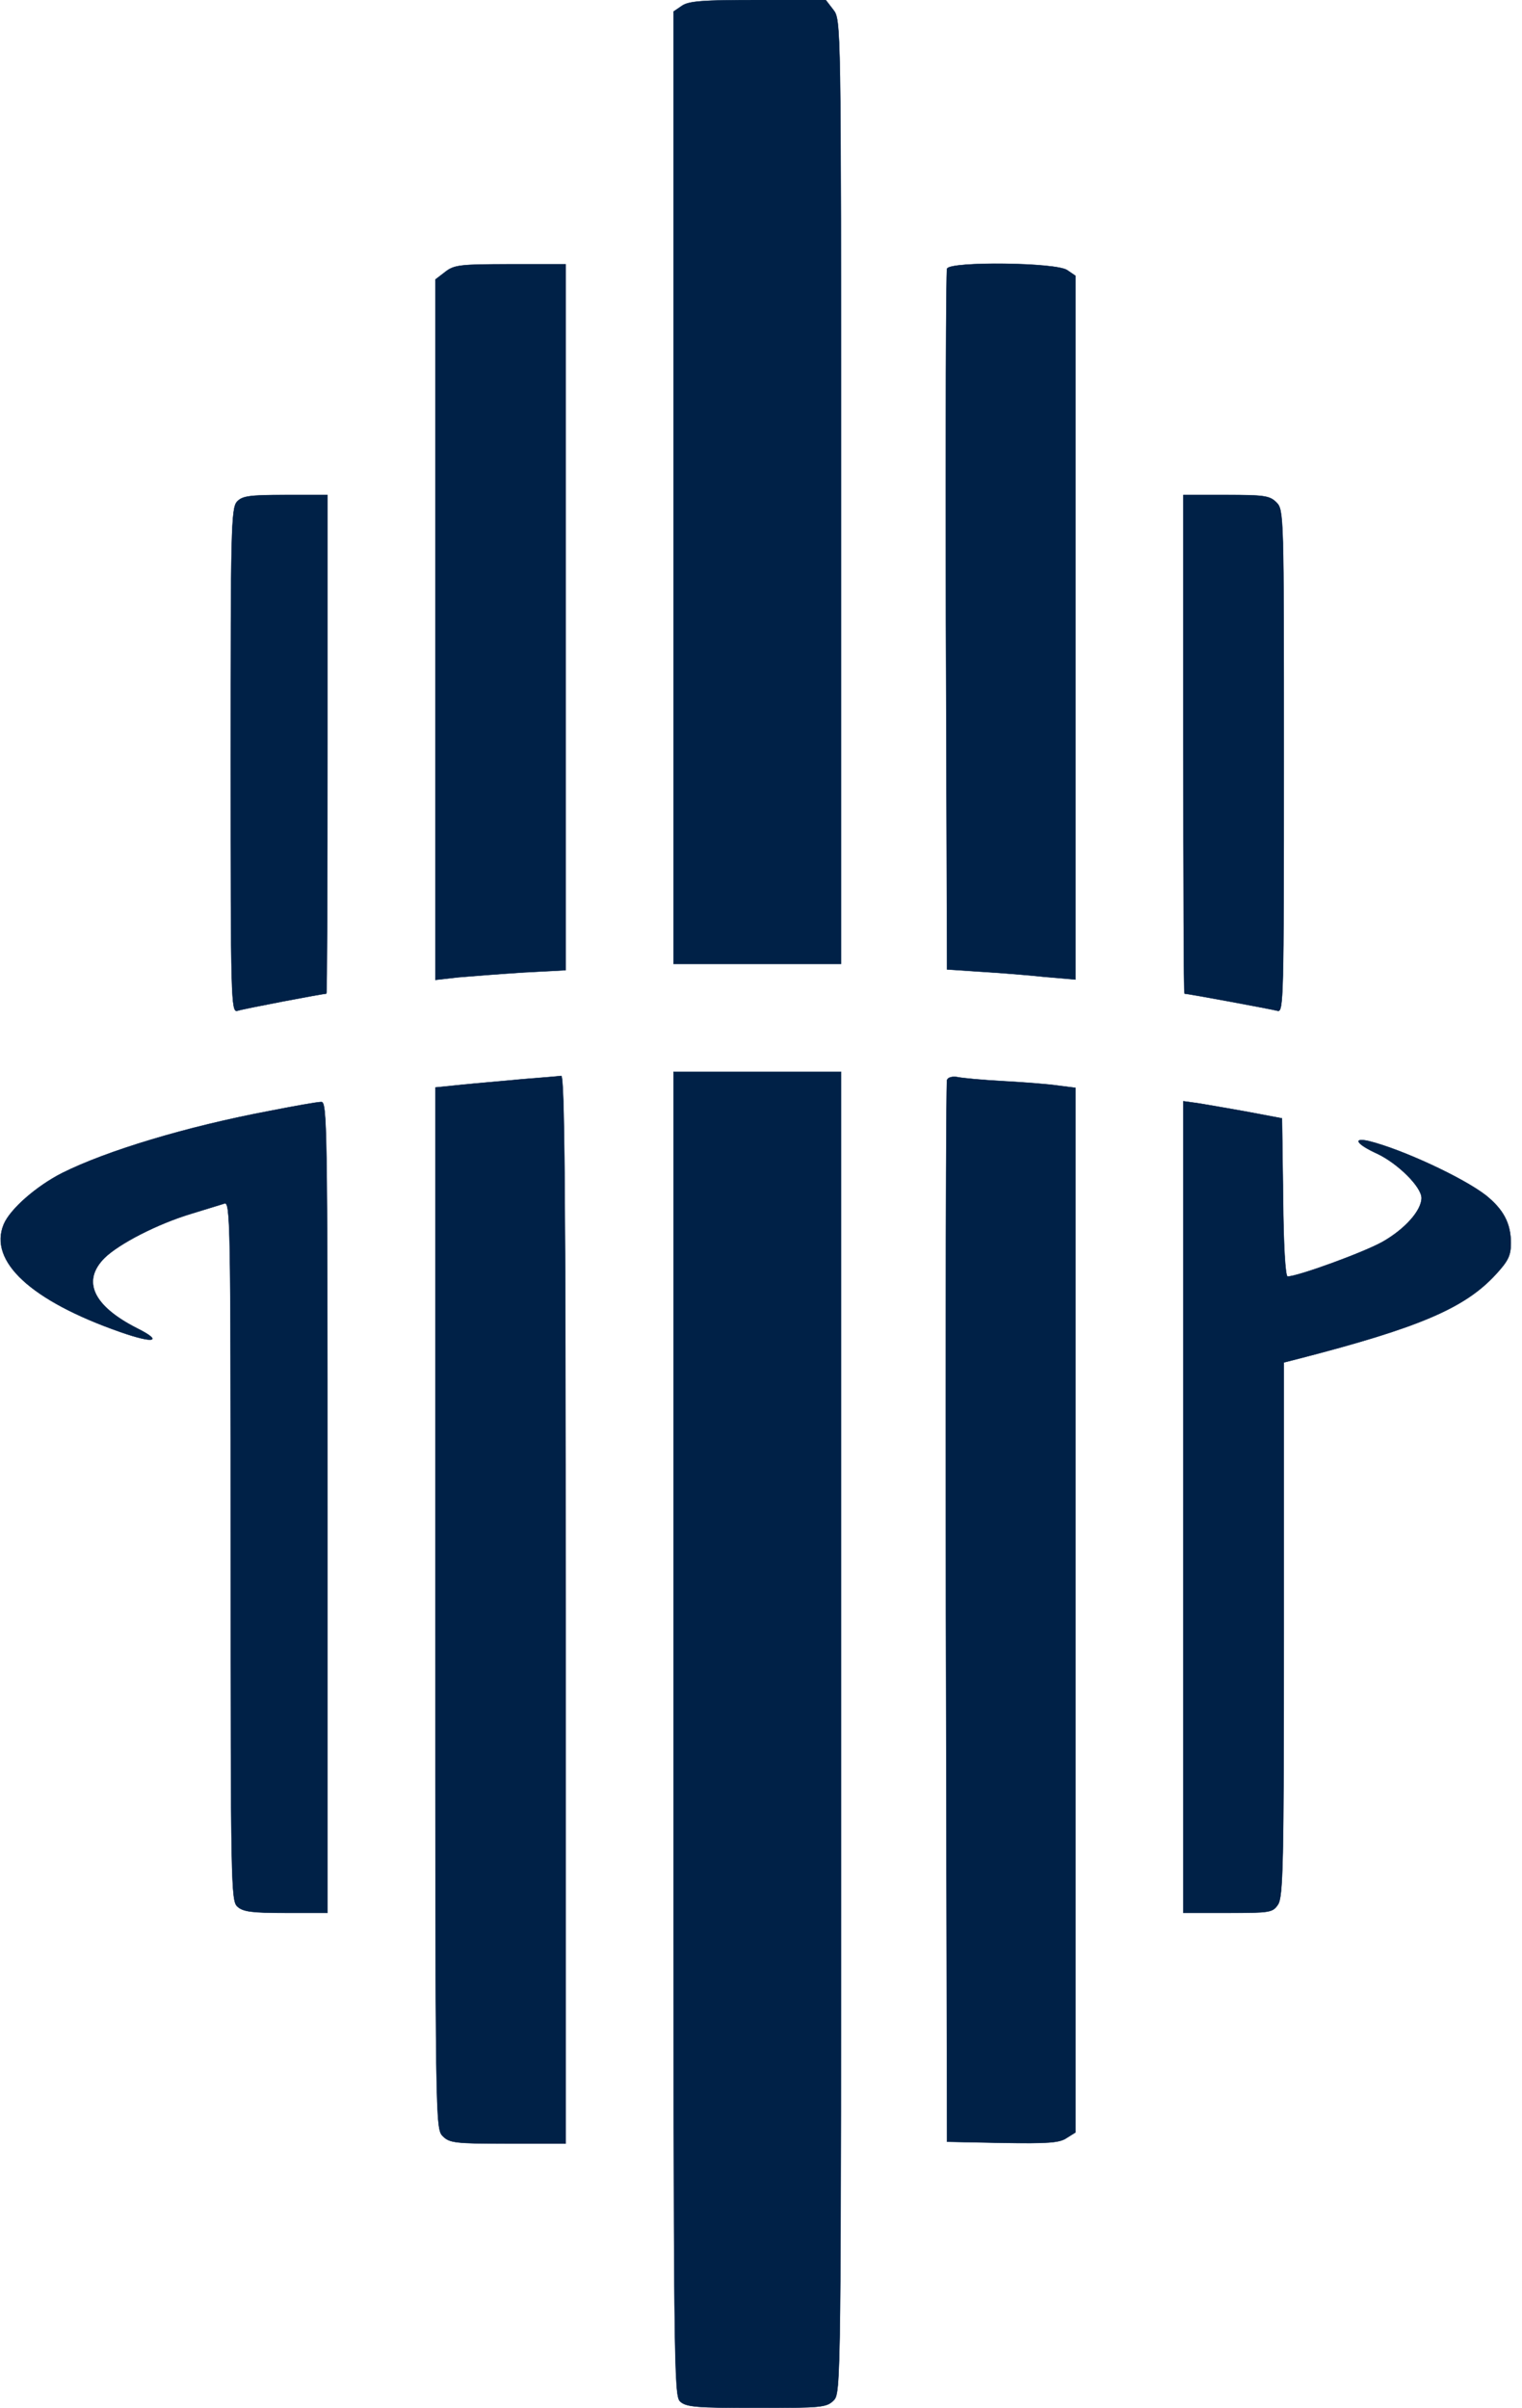
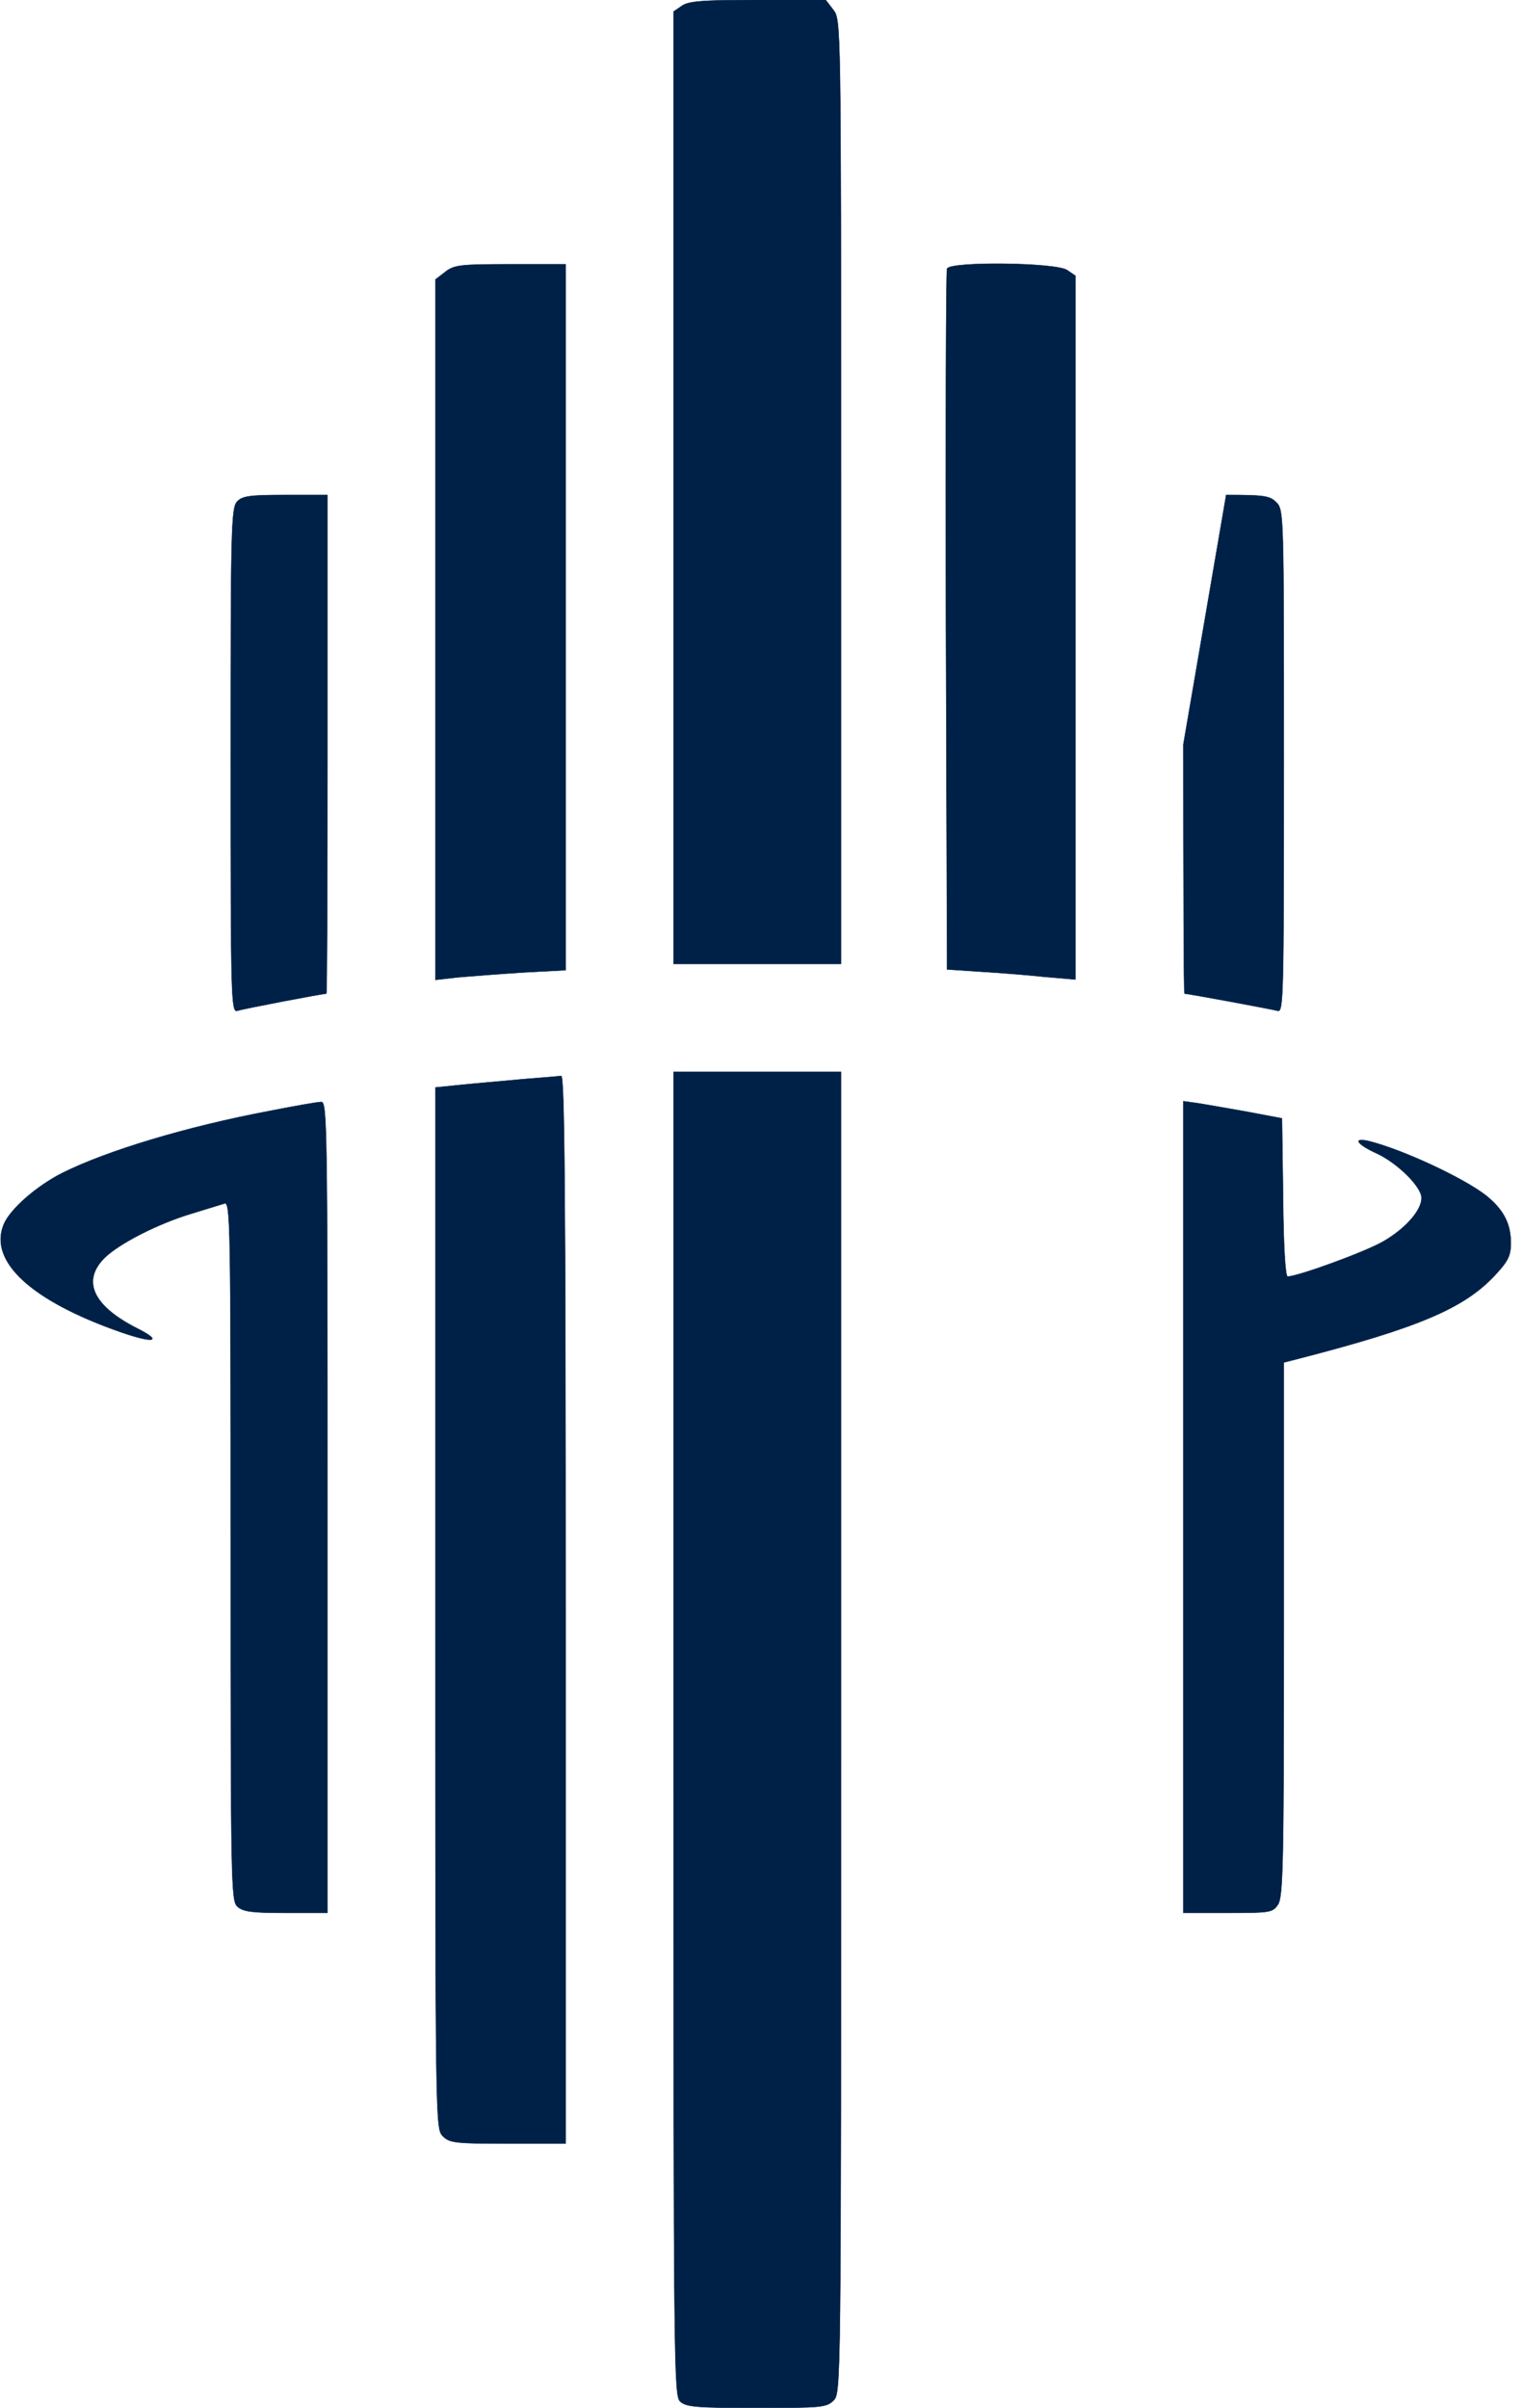
<svg xmlns="http://www.w3.org/2000/svg" version="1.0" width="409pt" height="647pt" viewBox="0 0 409 647" preserveAspectRatio="xMidYMid meet">
  <g transform="translate(0,647) scale(0.1,-0.1)" fill="#002147" stroke="#002147">
    <path d="M1832 6454 l-22 -15 0 -1280 0 -1279 225 0 225 0 0 1269 c0 1268 0 1268 -21 1295 l-20 26 -183 0 c-148 0 -186 -3 -204 -16z" />
    <path d="M1196 5739 l-26 -20 0 -941 0 -941 62 7 c35 3 113 9 175 13 l113 6 0 949 0 948 -149 0 c-135 0 -151 -2 -175 -21z" />
    <path d="M2545 5748 c-3 -7 -4 -434 -3 -948 l3 -935 90 -6 c50 -3 127 -9 173 -14 l82 -7 0 945 0 946 -22 15 c-29 21 -316 24 -323 4z" />
    <path d="M637 5122 c-16 -17 -17 -80 -17 -696 0 -642 1 -677 18 -672 14 5 229 46 239 46 2 0 3 302 3 670 l0 670 -113 0 c-98 0 -116 -3 -130 -18z" />
-     <path d="M3180 4470 c0 -368 1 -670 3 -670 10 0 235 -42 250 -46 16 -5 17 31 17 670 0 663 0 676 -20 696 -18 18 -33 20 -135 20 l-115 0 0 -670z" />
+     <path d="M3180 4470 c0 -368 1 -670 3 -670 10 0 235 -42 250 -46 16 -5 17 31 17 670 0 663 0 676 -20 696 -18 18 -33 20 -135 20 z" />
    <path d="M1810 1812 c0 -1711 1 -1780 18 -1795 16 -15 46 -17 205 -17 174 0 188 1 207 20 20 20 20 33 20 1795 l0 1775 -225 0 -225 0 0 -1778z" />
    <path d="M1402 3570 c-51 -5 -125 -11 -163 -15 l-69 -7 0 -1399 c0 -1386 0 -1399 20 -1419 18 -18 33 -20 175 -20 l155 0 0 1435 c0 1142 -3 1435 -12 1434 -7 -1 -55 -5 -106 -9z" />
-     <path d="M2545 3568 c-3 -7 -4 -652 -3 -1433 l3 -1420 149 -3 c121 -2 153 0 172 13 l24 15 0 1404 0 1403 -47 6 c-27 4 -93 9 -148 12 -55 3 -110 8 -123 11 -13 2 -25 -1 -27 -8z" />
    <path d="M725 3485 c-223 -42 -438 -107 -558 -167 -69 -35 -140 -97 -157 -138 -41 -99 73 -205 313 -289 91 -32 117 -26 45 10 -118 60 -149 127 -87 189 39 38 141 91 234 119 39 12 78 24 88 27 16 5 17 -44 17 -934 0 -897 1 -940 18 -955 15 -14 40 -17 130 -17 l112 0 0 1090 c0 1032 -1 1090 -17 1089 -10 0 -72 -11 -138 -24z" />
    <path d="M3180 2421 l0 -1091 119 0 c113 0 121 1 135 22 14 20 16 107 16 740 l0 717 43 11 c321 83 443 135 526 225 34 37 41 51 41 85 0 53 -20 90 -67 128 -62 48 -226 124 -315 146 -45 10 -32 -9 23 -34 55 -26 119 -89 119 -119 0 -34 -45 -84 -105 -118 -52 -29 -228 -93 -255 -93 -6 0 -11 84 -12 212 l-3 213 -90 17 c-49 9 -109 19 -132 23 l-43 6 0 -1090z" />
  </g>
</svg>